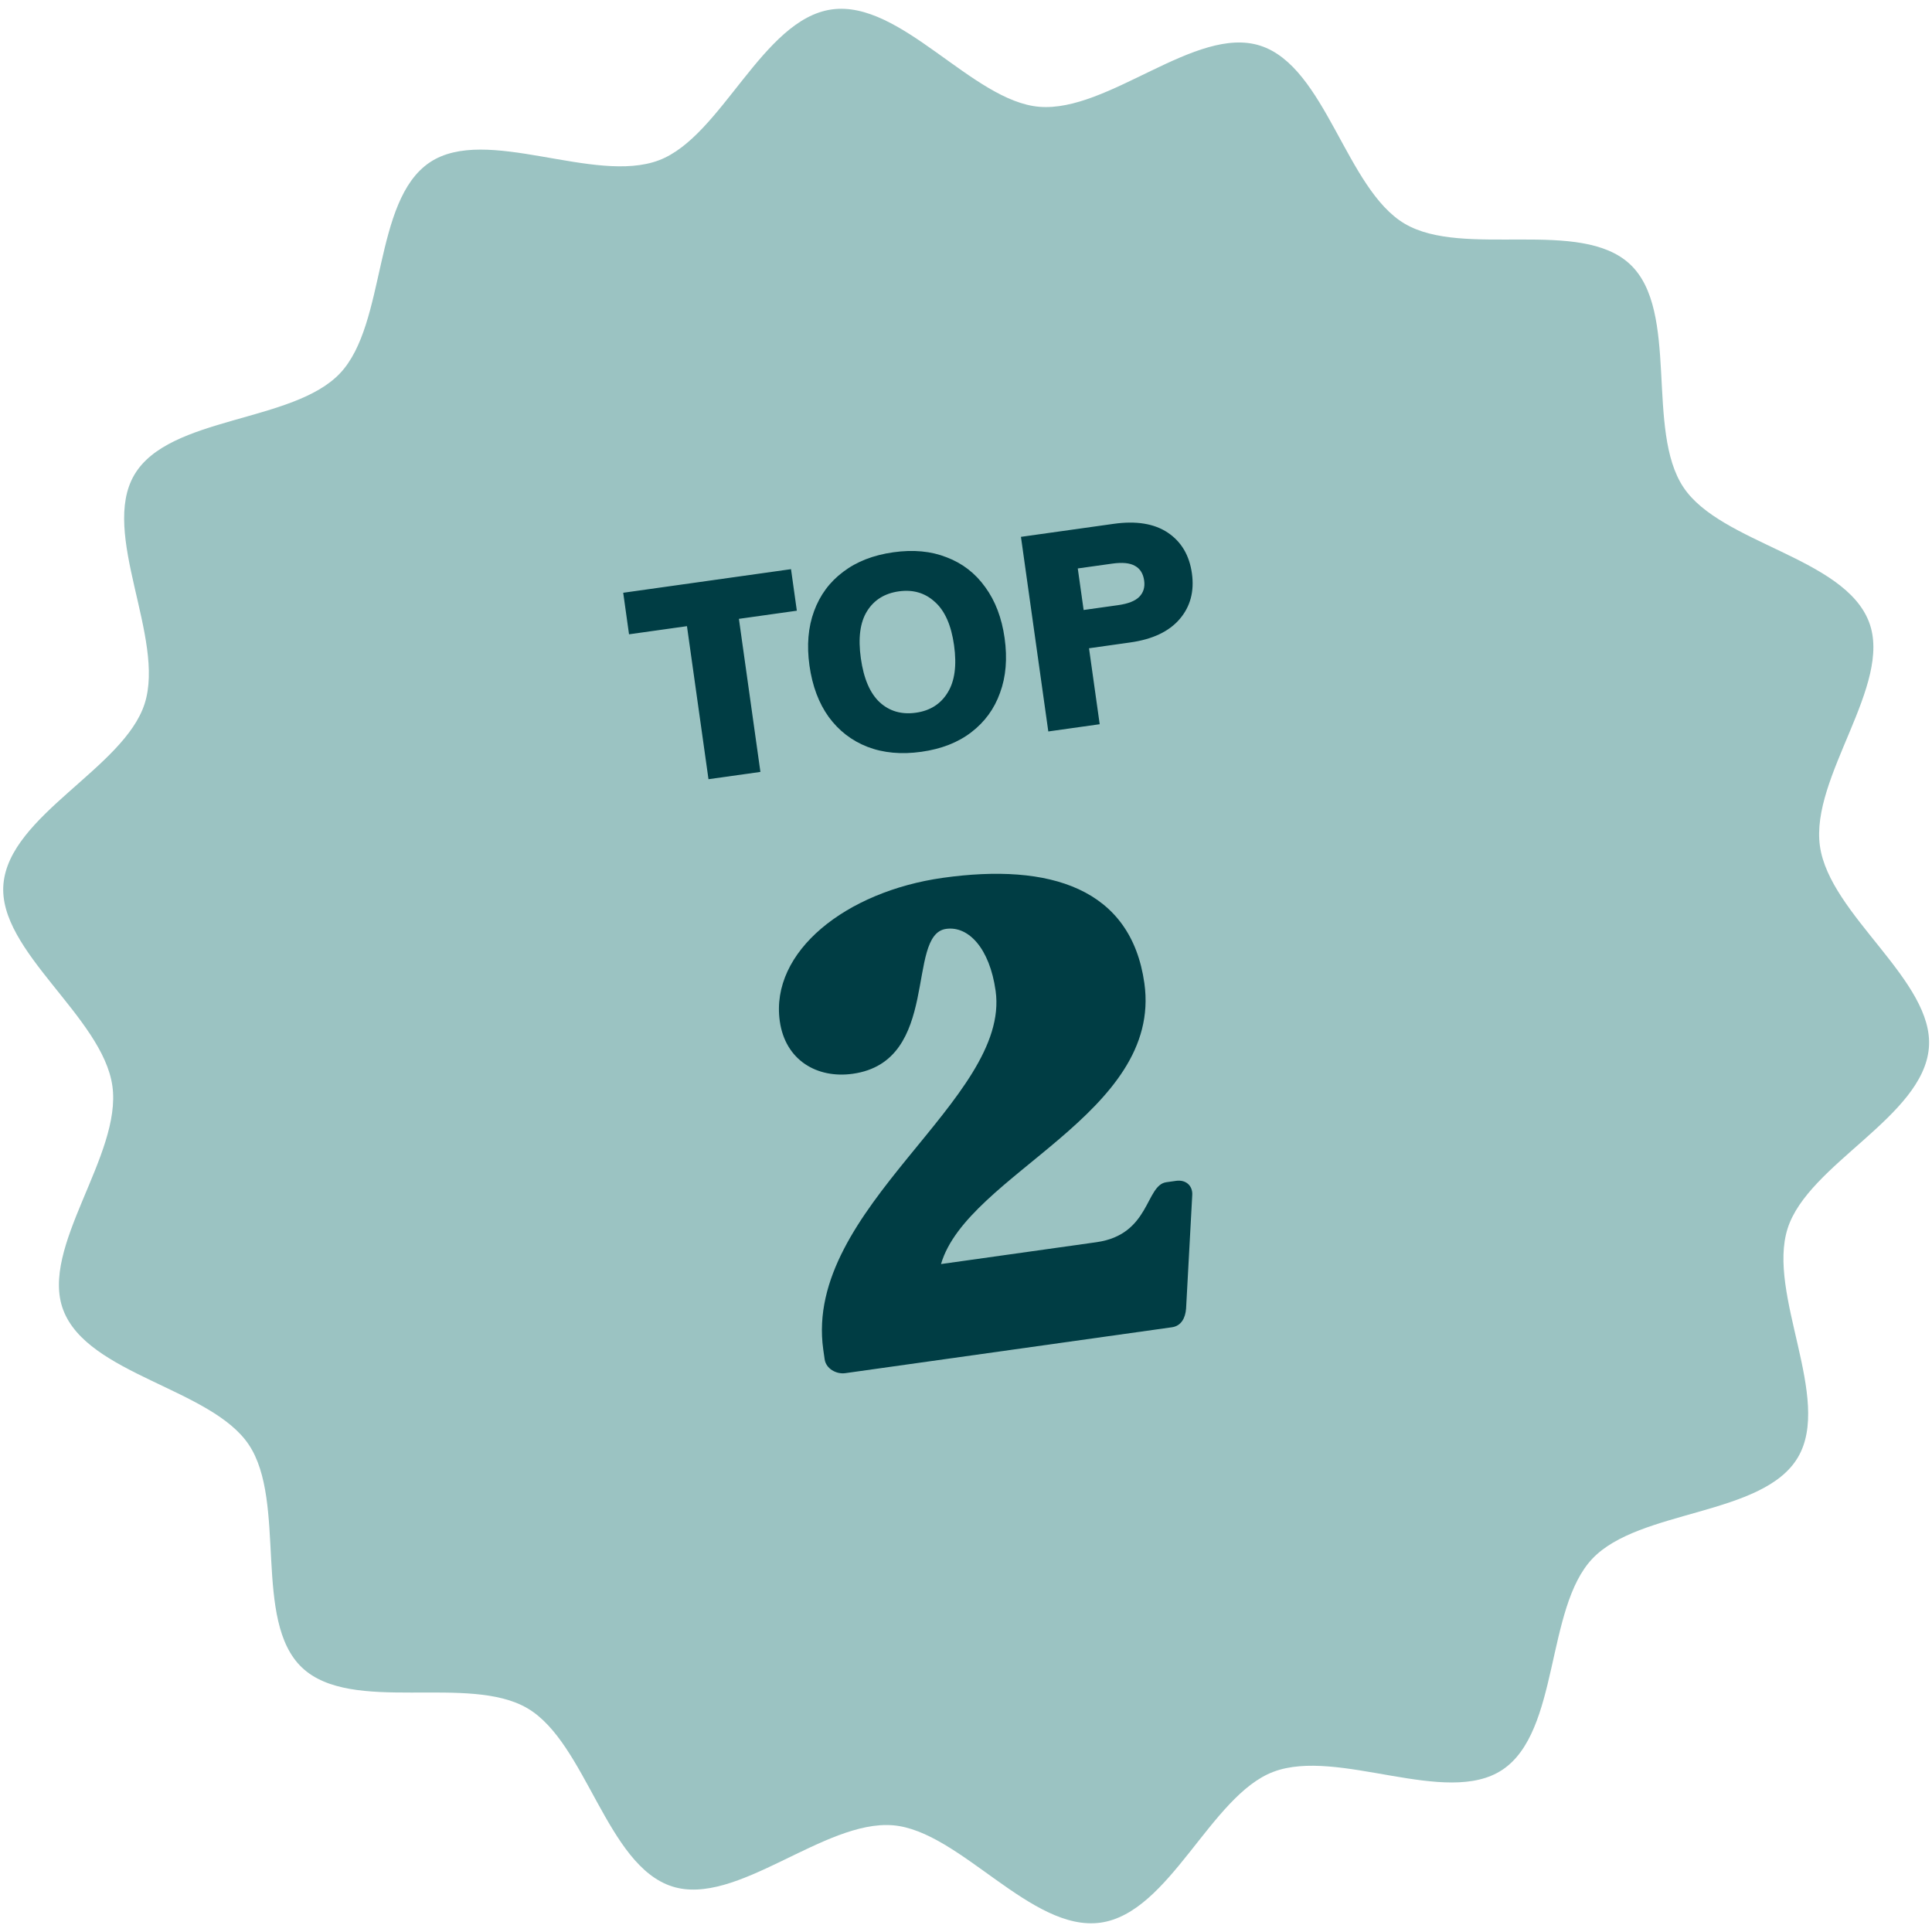
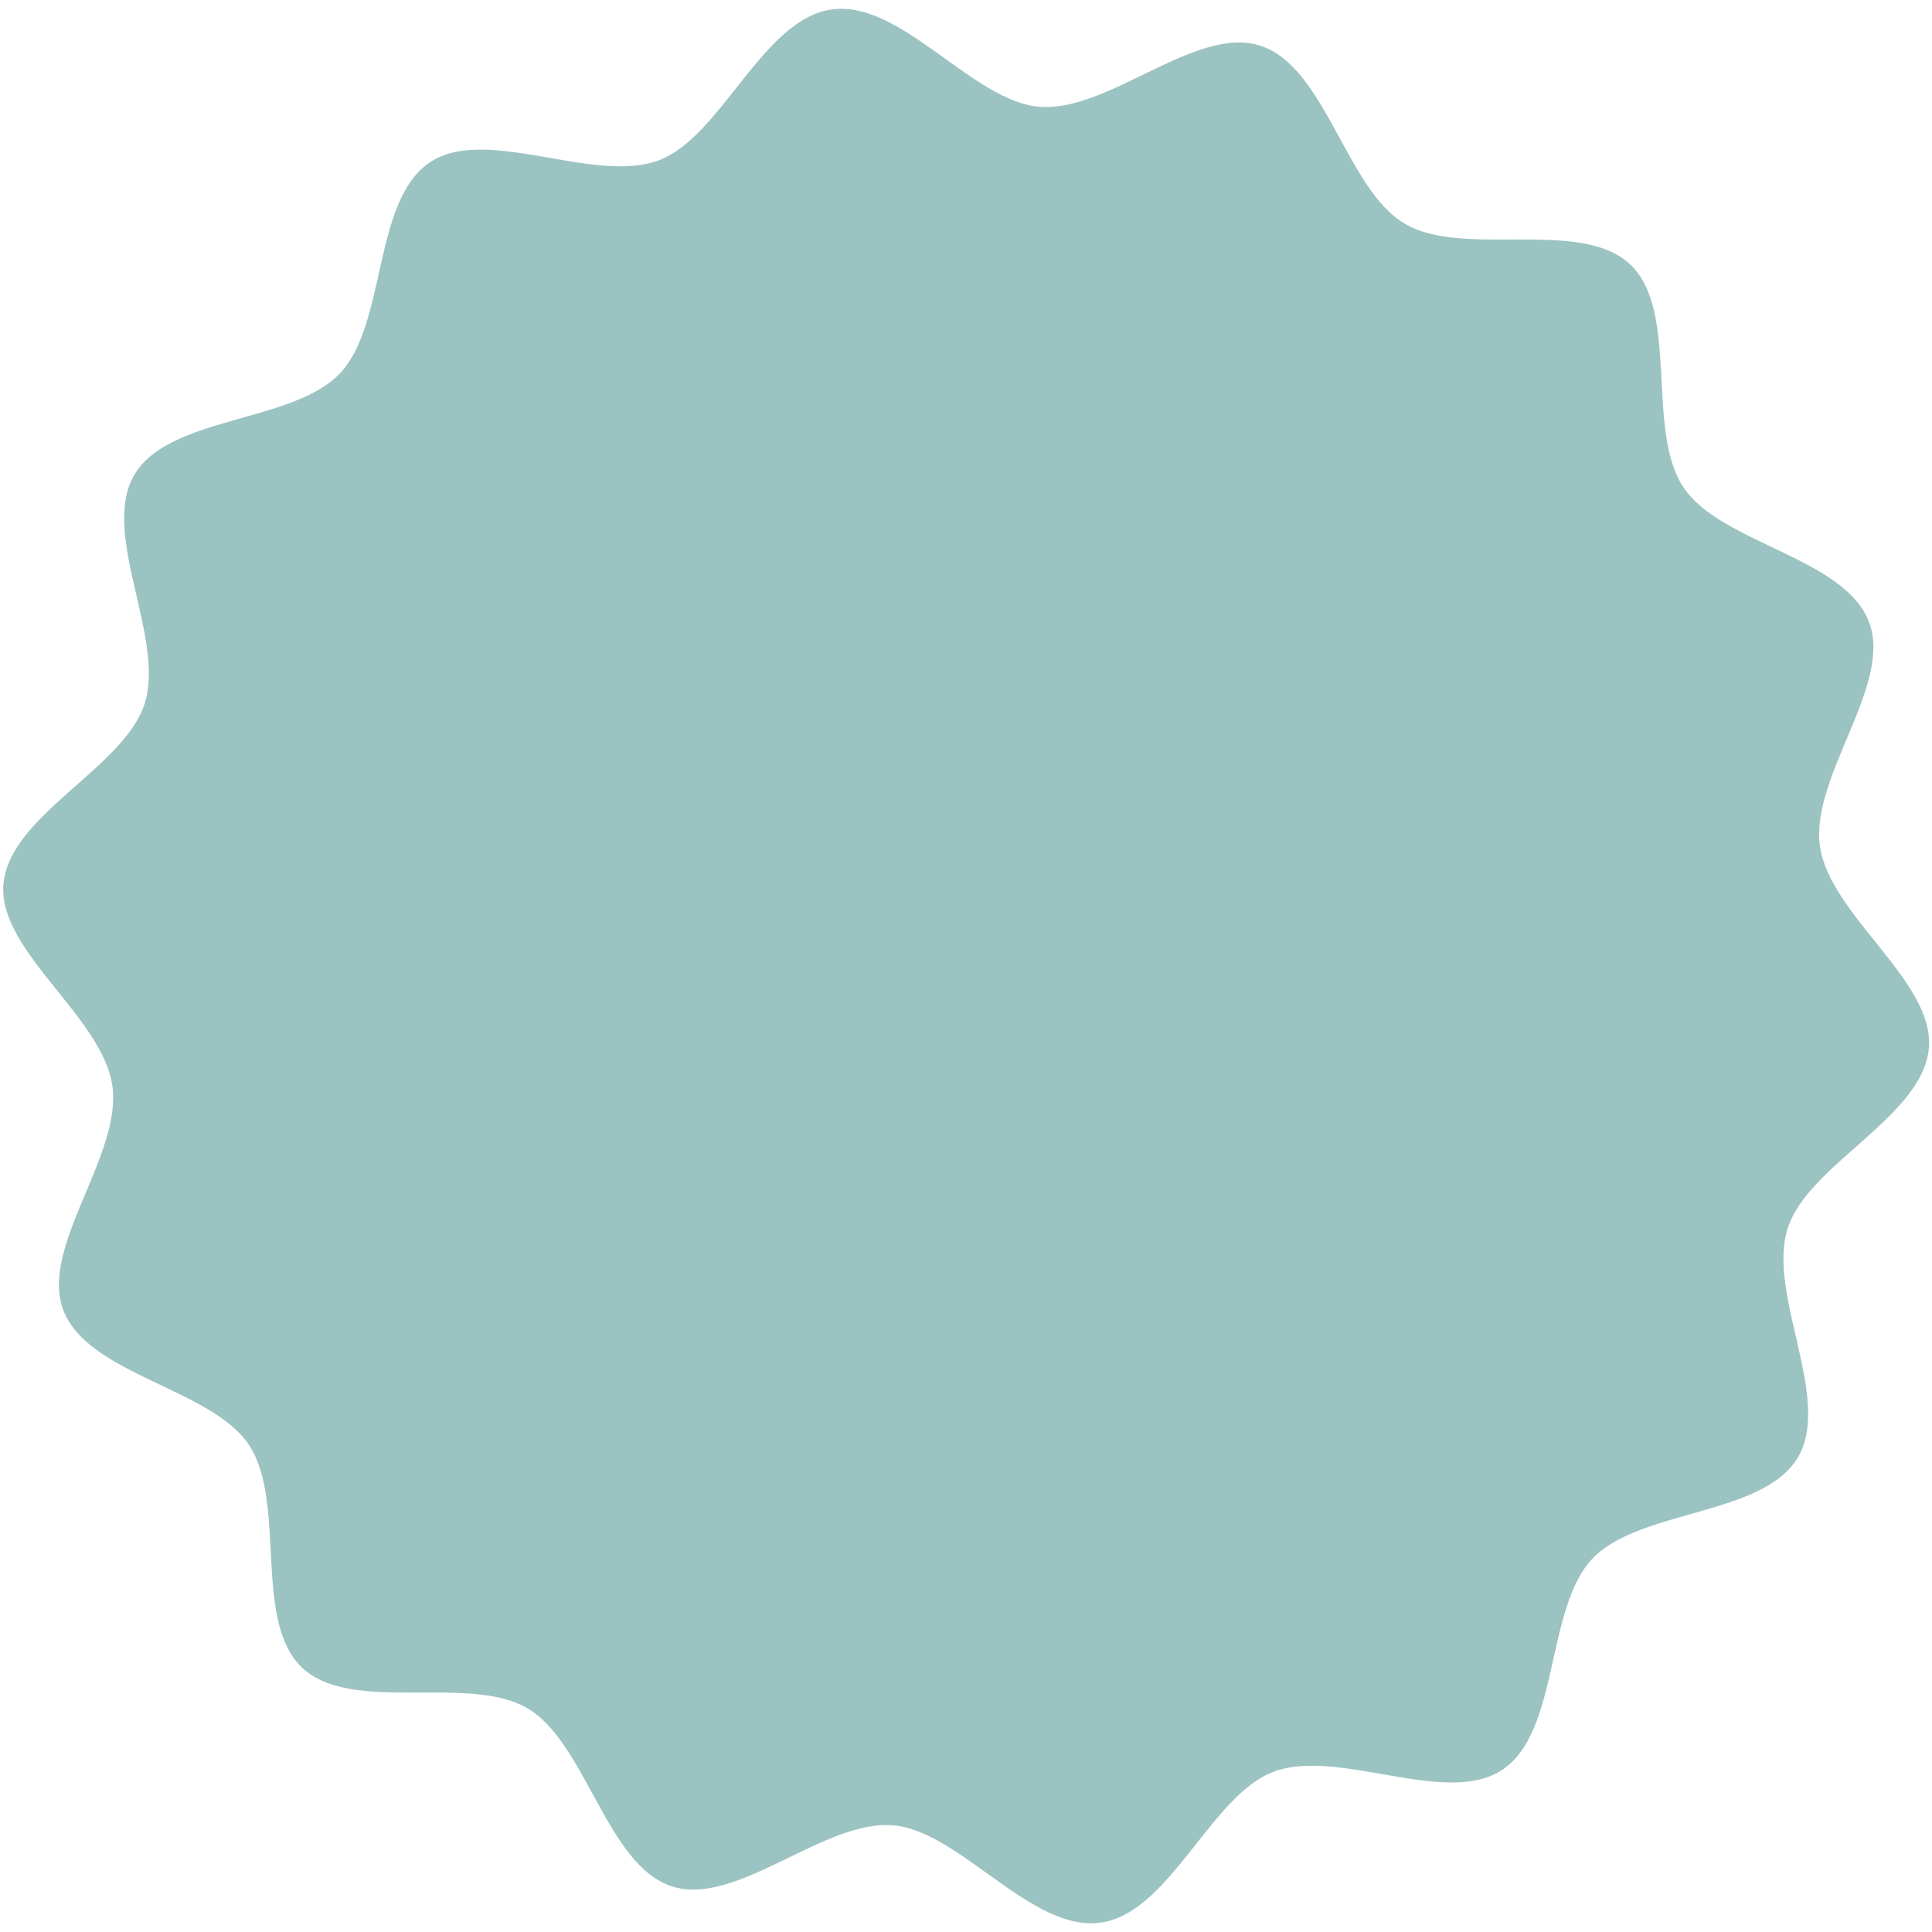
<svg xmlns="http://www.w3.org/2000/svg" height="100%" viewBox="0 0 70 70" fill="none" class=" X3532fc70f94482913c59d3934cd8b8d6">
  <path d="M30.134 0.342C32.643 -0.01 35.23 3.665 37.653 3.869C40.155 4.079 43.323 0.906 45.658 1.654C48.032 2.414 48.769 6.848 50.893 8.104C53.027 9.367 57.265 7.879 59.067 9.582C60.86 11.277 59.612 15.588 60.997 17.66C62.359 19.699 66.827 20.192 67.719 22.539C68.583 24.811 65.587 28.145 65.939 30.654C66.292 33.163 70.091 35.542 69.887 37.965C69.677 40.466 65.517 42.172 64.77 44.507C64.01 46.881 66.397 50.681 65.141 52.804C63.878 54.938 59.394 54.676 57.691 56.478C55.996 58.271 56.509 62.736 54.437 64.121C52.398 65.483 48.478 63.307 46.132 64.198C43.859 65.062 42.386 69.308 39.876 69.661C37.367 70.014 34.78 66.338 32.358 66.134C29.856 65.924 26.688 69.097 24.353 68.349C21.979 67.589 21.242 63.155 19.118 61.899C16.984 60.636 12.746 62.124 10.944 60.421C9.151 58.726 10.399 54.415 9.014 52.343C7.652 50.304 3.183 49.811 2.292 47.464C1.428 45.192 4.424 41.858 4.072 39.349C3.719 36.84 -0.08 34.461 0.124 32.039C0.334 29.537 4.493 27.831 5.241 25.496C6.001 23.122 3.614 19.322 4.87 17.199C6.132 15.065 10.616 15.327 12.32 13.525C14.015 11.732 13.502 7.267 15.574 5.882C17.612 4.52 21.532 6.696 23.879 5.805C26.151 4.941 27.625 0.695 30.134 0.342Z" fill="#9BC3C2" />
-   <path d="M25.67 28.232L24.89 22.687L22.791 22.982L22.58 21.477L28.66 20.622L28.871 22.127L26.772 22.422L27.551 27.968L25.67 28.232ZM33.383 27.239C32.657 27.341 32.005 27.281 31.429 27.059C30.859 26.837 30.391 26.475 30.024 25.974C29.664 25.473 29.432 24.852 29.328 24.113C29.226 23.38 29.281 22.723 29.496 22.141C29.71 21.558 30.061 21.085 30.548 20.72C31.035 20.349 31.641 20.112 32.367 20.01C33.093 19.908 33.738 19.969 34.301 20.193C34.87 20.409 35.335 20.768 35.695 21.27C36.061 21.77 36.296 22.387 36.399 23.119C36.503 23.859 36.448 24.52 36.233 25.102C36.026 25.683 35.678 26.159 35.192 26.531C34.712 26.901 34.109 27.137 33.383 27.239ZM33.184 25.823C33.699 25.751 34.082 25.508 34.334 25.096C34.592 24.683 34.67 24.11 34.567 23.377C34.465 22.651 34.233 22.128 33.872 21.808C33.516 21.481 33.081 21.354 32.566 21.426C32.051 21.499 31.667 21.738 31.415 22.144C31.162 22.549 31.087 23.119 31.19 23.852C31.294 24.591 31.524 25.124 31.88 25.451C32.234 25.771 32.669 25.896 33.184 25.823ZM37.982 26.502L36.991 19.451L40.348 18.98C41.167 18.864 41.821 18.971 42.312 19.299C42.802 19.628 43.093 20.119 43.185 20.772C43.277 21.426 43.129 21.978 42.742 22.43C42.354 22.882 41.758 23.164 40.952 23.277L39.457 23.488L39.844 26.24L37.982 26.502ZM39.262 22.101L40.51 21.926C40.873 21.875 41.128 21.775 41.276 21.626C41.429 21.47 41.489 21.273 41.455 21.035C41.42 20.785 41.311 20.608 41.128 20.506C40.945 20.397 40.668 20.369 40.298 20.421L39.05 20.596L39.262 22.101ZM42.614 42.784C42.971 42.734 43.222 42.965 43.197 43.308L42.974 47.411C42.949 47.754 42.796 48.042 42.463 48.089L30.628 49.752C30.295 49.799 29.925 49.584 29.879 49.251L29.828 48.895C29.107 43.761 36.627 39.844 36.073 35.899C35.856 34.354 35.087 33.541 34.279 33.655C32.805 33.862 34.105 38.454 30.897 38.905C29.613 39.085 28.454 38.424 28.253 36.998C27.899 34.479 30.647 32.299 34.164 31.805C38.038 31.261 40.979 32.18 41.463 35.626C42.128 40.356 35.043 42.539 34.095 45.799L39.728 45.007C41.677 44.733 41.498 42.941 42.258 42.834L42.614 42.784Z" fill="#003D44" />
</svg>